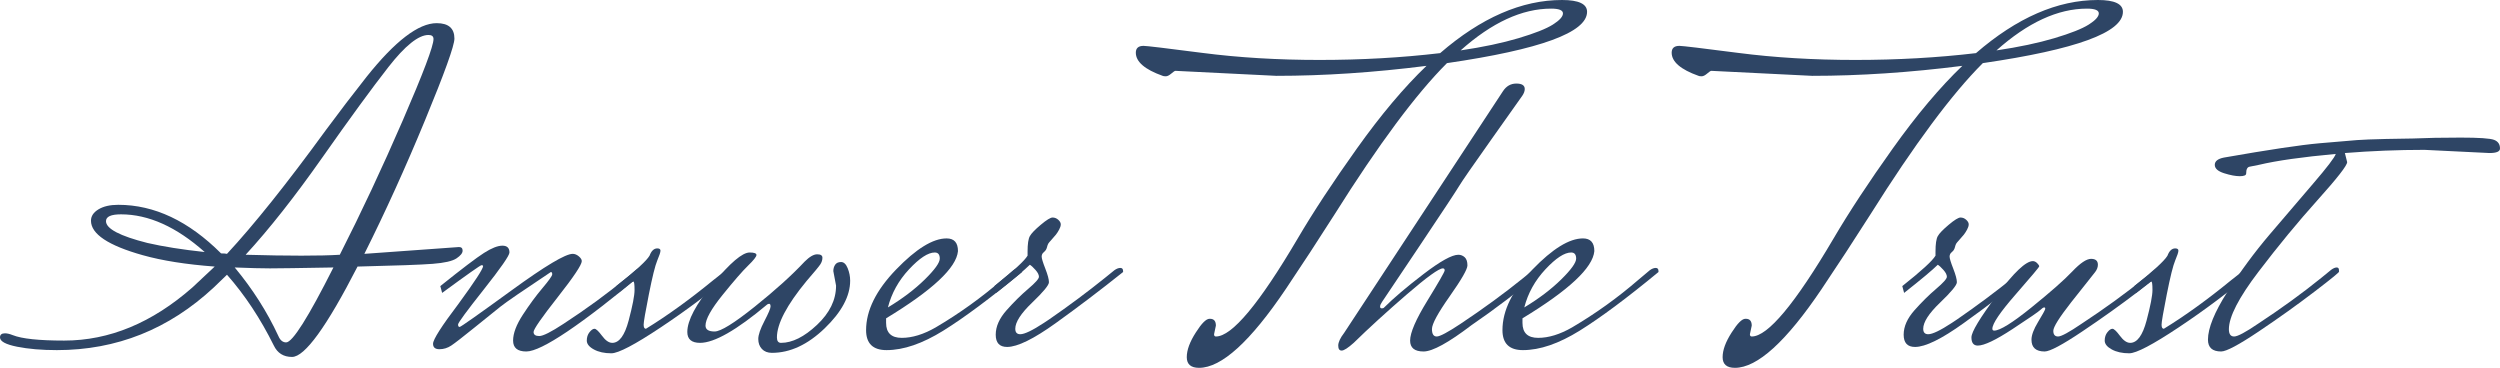
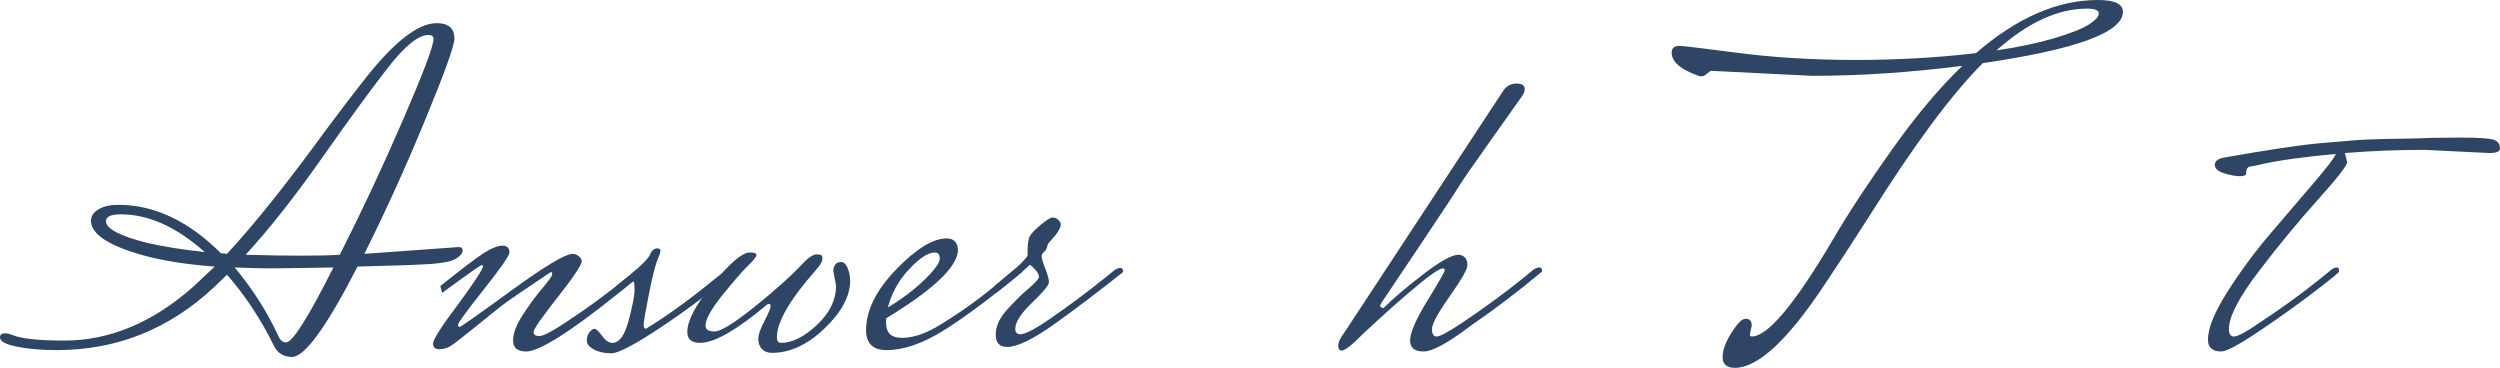
<svg xmlns="http://www.w3.org/2000/svg" width="401" height="59" viewBox="0 0 401 59" fill="none">
  <g clip-path="url(#clip0_102_59)">
    <path d="M58.443 40.717L73.62 39.625C74.009 39.625 74.204 39.819 74.204 40.208C74.204 40.597 73.875 41.008 73.219 41.446C72.562 41.883 71.285 42.174 69.388 42.32C67.491 42.465 63.478 42.611 57.349 42.757C52.387 52.42 48.885 57.252 46.842 57.252C45.48 57.252 44.508 56.644 43.924 55.431C41.783 51.109 39.278 47.322 36.408 44.068L34.292 46.107C27.093 52.809 18.703 56.159 9.12 56.159C6.689 56.159 4.56 55.977 2.736 55.613C0.912 55.248 0 54.751 0 54.12C0 53.683 0.268 53.464 0.802 53.464C1.143 53.464 1.557 53.562 2.043 53.755C3.502 54.338 6.251 54.629 10.288 54.629C17.535 54.629 24.393 51.789 30.863 46.107C33.198 43.922 34.389 42.806 34.438 42.757C29.866 42.417 26.023 41.81 22.91 40.936C17.365 39.382 14.592 37.537 14.592 35.4C14.592 34.672 14.994 34.065 15.796 33.579C16.599 33.094 17.657 32.851 18.971 32.851C24.759 32.851 30.254 35.449 35.46 40.645C35.898 40.645 36.214 40.669 36.408 40.717C40.737 36.056 46.014 29.452 52.241 20.905C54.431 17.944 56.62 15.078 58.808 12.31C63.38 6.581 67.126 3.715 70.044 3.715C71.942 3.715 72.89 4.541 72.89 6.191C72.89 7.309 71.322 11.667 68.184 19.266C65.046 26.866 61.8 34.016 58.443 40.717ZM17 35.473C17 36.687 19.213 37.852 23.64 38.969C26.169 39.552 29.233 40.038 32.833 40.426C28.309 36.396 23.834 34.38 19.408 34.38C17.803 34.38 17 34.745 17 35.473ZM45.894 54.921C46.915 54.921 49.444 50.915 53.482 42.902C48.033 43 44.641 43.048 43.303 43.048C41.965 43.048 40.081 43 37.649 42.902C40.518 46.351 42.853 50.017 44.653 53.901C44.945 54.581 45.358 54.921 45.894 54.921ZM68.731 5.609C67.126 5.609 64.985 7.321 62.31 10.744C59.635 14.167 56.096 19.011 51.694 25.275C47.292 31.54 43.194 36.736 39.4 40.863C42.804 40.961 45.784 41.008 48.338 41.008C50.892 41.008 52.946 40.961 54.503 40.863C57.957 34.065 61.326 26.878 64.609 19.303C67.892 11.727 69.534 7.382 69.534 6.264C69.534 5.827 69.266 5.609 68.731 5.609Z" fill="#2E4565" />
    <path d="M103.462 43.558C93.197 52.105 86.849 56.378 84.417 56.378C83.005 56.378 82.3 55.795 82.3 54.629C82.3 53.464 82.824 52.08 83.87 50.478C84.916 48.875 85.961 47.455 87.007 46.217C88.053 44.978 88.577 44.239 88.577 43.995C88.577 43.752 88.502 43.631 88.358 43.631C83.833 46.642 81.145 48.487 80.296 49.167C79.443 49.847 78.057 50.964 76.136 52.517C74.214 54.072 72.962 55.042 72.378 55.431C71.795 55.819 71.162 56.014 70.481 56.014C69.799 56.014 69.46 55.722 69.46 55.139C69.46 54.46 70.821 52.324 73.546 48.73C76.173 45.137 77.487 43.121 77.487 42.684C77.487 42.587 77.401 42.538 77.231 42.538C77.059 42.538 74.956 44.02 70.919 46.982L70.627 45.889C74.081 43.121 76.415 41.349 77.631 40.572C78.847 39.795 79.833 39.406 80.587 39.406C81.34 39.406 81.717 39.771 81.717 40.499C81.717 40.985 80.343 42.964 77.596 46.435C74.847 49.907 73.473 51.777 73.473 52.044C73.473 52.311 73.557 52.444 73.728 52.444C73.898 52.444 76.671 50.49 82.047 46.581C87.421 42.672 90.693 40.717 91.86 40.717C92.2 40.717 92.528 40.852 92.844 41.118C93.16 41.385 93.318 41.64 93.318 41.883C93.318 42.465 92.03 44.396 89.451 47.673C86.873 50.951 85.584 52.809 85.584 53.246C85.584 53.683 85.889 53.901 86.498 53.901C87.105 53.901 88.405 53.246 90.4 51.935C94.049 49.556 97.404 47.103 100.469 44.578L102.074 43.267C102.413 43.024 102.732 42.902 103.023 42.902C103.315 42.902 103.462 43.048 103.462 43.339V43.558Z" fill="#2E4565" />
    <path d="M116.447 43.339C116.836 43.097 117.165 42.975 117.432 42.975C117.7 42.975 117.833 43.146 117.833 43.485V43.631C114.087 46.788 110.136 49.749 105.977 52.517C101.818 55.285 99.179 56.669 98.061 56.669C96.942 56.669 96.006 56.462 95.252 56.05C94.496 55.637 94.121 55.164 94.121 54.629C94.121 54.096 94.267 53.646 94.559 53.282C94.851 52.918 95.117 52.736 95.361 52.736C95.604 52.736 96.006 53.113 96.565 53.865C97.124 54.618 97.671 54.994 98.207 54.994C99.325 54.994 100.201 53.804 100.833 51.424C101.465 49.046 101.782 47.407 101.782 46.508C101.782 45.61 101.72 45.16 101.599 45.16C101.477 45.16 101.368 45.209 101.271 45.306L99.155 46.982L98.864 45.889C101.927 43.461 103.703 41.835 104.19 41.008C104.482 40.232 104.895 39.843 105.43 39.843C105.77 39.843 105.941 39.965 105.941 40.208C105.941 40.451 105.77 40.972 105.43 41.773C105.089 42.575 104.639 44.384 104.081 47.2C103.52 50.017 103.241 51.643 103.241 52.08C103.241 52.517 103.362 52.736 103.606 52.736C107.01 50.648 110.611 48.05 114.405 44.942L116.447 43.339Z" fill="#2E4565" />
    <path d="M134.104 45.816L133.666 43.485C133.666 43.097 133.763 42.757 133.958 42.465C134.152 42.174 134.469 42.028 134.907 42.028C135.344 42.028 135.697 42.356 135.965 43.012C136.231 43.667 136.366 44.335 136.366 45.015C136.366 47.491 135.004 50.041 132.28 52.663C129.555 55.285 126.735 56.596 123.816 56.596C123.135 56.596 122.6 56.389 122.211 55.977C121.821 55.564 121.627 55.03 121.627 54.374C121.627 53.719 121.955 52.761 122.612 51.498C123.269 50.235 123.597 49.458 123.597 49.167C123.597 48.875 123.524 48.73 123.379 48.73C123.232 48.73 123.11 48.778 123.013 48.875C118.149 52.954 114.573 54.994 112.288 54.994C110.926 54.994 110.245 54.411 110.245 53.246C110.245 51.401 111.619 48.815 114.367 45.488C117.115 42.163 119.074 40.499 120.241 40.499C120.971 40.499 121.336 40.633 121.336 40.899C121.336 41.167 120.885 41.737 119.986 42.611C119.085 43.485 117.724 45.051 115.9 47.309C114.076 49.567 113.164 51.206 113.164 52.226C113.164 52.857 113.649 53.172 114.623 53.172C115.595 53.172 117.735 51.85 121.044 49.203C124.351 46.557 127.027 44.141 129.07 41.956C129.847 41.179 130.517 40.79 131.076 40.79C131.635 40.79 131.915 40.972 131.915 41.336C131.915 41.7 131.806 42.054 131.587 42.393C131.368 42.733 130.626 43.631 129.362 45.087C126.199 48.924 124.619 51.935 124.619 54.12C124.619 54.702 124.838 54.994 125.275 54.994C127.075 54.994 128.997 54.035 131.04 52.117C133.083 50.199 134.104 48.099 134.104 45.816Z" fill="#2E4565" />
    <path d="M162.559 43.339C162.9 43.097 163.216 42.975 163.508 42.975C163.8 42.975 163.946 43.146 163.946 43.485V43.631C158.886 47.807 154.679 50.94 151.323 53.027C147.967 55.115 144.926 56.159 142.203 56.159C140.014 56.159 138.92 55.092 138.92 52.954C138.92 49.798 140.524 46.557 143.735 43.23C146.946 39.904 149.645 38.241 151.834 38.241C153.049 38.241 153.658 38.921 153.658 40.28C153.414 42.952 149.572 46.545 142.13 51.06V51.789C142.13 53.391 142.969 54.192 144.647 54.192C146.325 54.192 148.137 53.635 150.083 52.517C153.877 50.284 157.427 47.735 160.736 44.869L162.559 43.339ZM149.936 40.499C148.867 40.499 147.492 41.398 145.815 43.194C144.137 44.991 143.005 47.03 142.422 49.312C144.756 47.904 146.726 46.411 148.332 44.833C149.936 43.255 150.74 42.138 150.74 41.482C150.74 40.826 150.471 40.499 149.936 40.499Z" fill="#2E4565" />
    <path d="M178.757 43.339C179.097 43.097 179.414 42.975 179.706 42.975C179.998 42.975 180.144 43.146 180.144 43.485V43.631C176.495 46.545 172.896 49.276 169.345 51.825C165.794 54.374 163.192 55.65 161.538 55.65C160.322 55.65 159.714 54.994 159.714 53.683C159.714 52.372 160.298 51.06 161.465 49.749C162.632 48.438 163.787 47.298 164.931 46.326C166.073 45.355 166.646 44.712 166.646 44.395C166.646 44.08 166.463 43.716 166.098 43.303C165.733 42.891 165.429 42.611 165.187 42.465C164.359 43.291 162.559 44.796 159.787 46.982L159.495 45.889C162.559 43.461 164.335 41.835 164.822 41.008V40.353C164.822 39.14 164.943 38.314 165.187 37.877C165.429 37.44 166.012 36.833 166.938 36.056C167.861 35.279 168.494 34.89 168.834 34.89C169.174 34.89 169.478 35.012 169.747 35.254C170.013 35.498 170.148 35.74 170.148 35.983C170.148 36.226 170.062 36.505 169.892 36.821C169.722 37.137 169.552 37.403 169.382 37.621C169.211 37.84 168.981 38.108 168.689 38.423C168.397 38.739 168.214 38.958 168.141 39.078C168.068 39.2 167.995 39.406 167.923 39.697C167.849 39.989 167.691 40.232 167.448 40.426C167.204 40.621 167.083 40.863 167.083 41.154C167.083 41.446 167.277 42.09 167.667 43.084C168.055 44.08 168.251 44.809 168.251 45.27C168.251 45.732 167.35 46.824 165.551 48.547C163.751 50.272 162.851 51.668 162.851 52.736C162.851 53.318 163.118 53.61 163.654 53.61C164.335 53.61 165.599 53.003 167.448 51.789L168.324 51.206C171.485 49.021 174.453 46.812 177.226 44.578L178.757 43.339Z" fill="#2E4565" />
-     <path d="M204.732 12.165L188.534 11.363C188.436 11.363 188.217 11.509 187.877 11.8C187.537 12.091 187.245 12.237 187.002 12.237C186.758 12.237 186.588 12.213 186.491 12.165C183.622 11.145 182.186 9.906 182.186 8.45C182.186 7.721 182.6 7.357 183.426 7.357C183.914 7.357 187.062 7.734 192.875 8.486C198.687 9.239 204.951 9.615 211.663 9.615C218.376 9.615 224.821 9.251 230.998 8.522C237.565 2.841 244.083 0 250.553 0C253.227 0 254.566 0.632 254.566 1.894C254.566 5.197 247.074 7.939 232.094 10.125C227.131 15.078 221.123 23.163 214.071 34.38C211.445 38.508 208.841 42.491 206.264 46.326C200.573 54.775 195.927 59 192.328 59C191.015 59 190.358 58.428 190.358 57.288C190.358 56.146 190.844 54.824 191.817 53.318C192.741 51.861 193.47 51.133 194.006 51.133H194.079C194.711 51.133 195.028 51.498 195.028 52.226L194.736 53.61C194.736 53.853 194.833 53.974 195.028 53.974C197.605 53.974 201.983 48.73 208.161 38.241C210.641 34.016 213.803 29.209 217.647 23.819C221.488 18.428 225.209 14.011 228.81 10.562C220.394 11.631 212.368 12.165 204.732 12.165ZM248.802 1.384C244.132 1.384 239.291 3.618 234.282 8.085C237.881 7.552 240.982 6.896 243.585 6.119C246.186 5.343 248.023 4.614 249.094 3.934C250.163 3.254 250.698 2.659 250.698 2.149C250.698 1.639 250.066 1.384 248.802 1.384Z" fill="#2E4565" />
-     <path d="M245.956 43.267C246.295 43.024 246.613 42.902 246.904 42.902C247.196 42.902 247.342 43.048 247.342 43.339V43.558C243.499 46.763 239.728 49.629 236.033 52.153C232.336 54.97 229.769 56.378 228.335 56.378C226.9 56.378 226.182 55.795 226.182 54.629C226.182 53.367 227.106 51.231 228.955 48.22C230.803 45.209 231.727 43.595 231.727 43.376C231.727 43.158 231.63 43.048 231.436 43.048C230.803 43.048 228.87 44.445 225.635 47.236C222.4 50.029 219.567 52.615 217.135 54.994C216.211 55.819 215.567 56.232 215.202 56.232C214.837 56.232 214.654 55.965 214.654 55.431C214.654 54.897 214.97 54.218 215.603 53.391L241.067 14.641C241.601 13.816 242.319 13.402 243.22 13.402C244.119 13.402 244.57 13.694 244.57 14.277C244.57 14.617 244.435 14.981 244.168 15.369C243.9 15.759 242.258 18.077 239.243 22.325C236.226 26.575 234.488 29.088 234.026 29.864C233.563 30.642 231.447 33.847 227.678 39.479C223.908 45.113 221.914 48.087 221.695 48.402C221.477 48.718 221.366 48.973 221.366 49.167C221.366 49.361 221.451 49.458 221.622 49.458C221.792 49.458 221.901 49.434 221.95 49.385C223.507 47.832 225.635 46.023 228.335 43.959C231.034 41.895 232.895 40.863 233.917 40.863C234.305 40.863 234.646 40.997 234.938 41.263C235.23 41.531 235.376 41.968 235.376 42.575C235.376 43.182 234.427 44.833 232.531 47.528C230.633 50.222 229.685 51.971 229.685 52.772C229.685 53.574 229.94 53.974 230.451 53.974C230.961 53.974 232.238 53.294 234.282 51.935C237.929 49.507 241.286 47.054 244.35 44.578L245.956 43.267Z" fill="#2E4565" />
-     <path d="M264.634 43.339C264.974 43.097 265.291 42.975 265.583 42.975C265.874 42.975 266.021 43.146 266.021 43.485V43.631C260.961 47.807 256.754 50.94 253.398 53.027C250.042 55.115 247.001 56.159 244.278 56.159C242.089 56.159 240.994 55.092 240.994 52.954C240.994 49.798 242.599 46.557 245.809 43.23C249.021 39.904 251.719 38.241 253.909 38.241C255.124 38.241 255.733 38.921 255.733 40.28C255.489 42.952 251.647 46.545 244.205 51.06V51.789C244.205 53.391 245.044 54.192 246.722 54.192C248.4 54.192 250.211 53.635 252.158 52.517C255.952 50.284 259.502 47.735 262.811 44.869L264.634 43.339ZM252.011 40.499C250.941 40.499 249.567 41.398 247.889 43.194C246.211 44.991 245.08 47.03 244.496 49.312C246.831 47.904 248.801 46.411 250.407 44.833C252.011 43.255 252.815 42.138 252.815 41.482C252.815 40.826 252.546 40.499 252.011 40.499Z" fill="#2E4565" />
+     <path d="M245.956 43.267C246.295 43.024 246.613 42.902 246.904 42.902C247.196 42.902 247.342 43.048 247.342 43.339V43.558C243.499 46.763 239.728 49.629 236.033 52.153C232.336 54.97 229.769 56.378 228.335 56.378C226.9 56.378 226.182 55.795 226.182 54.629C226.182 53.367 227.106 51.231 228.955 48.22C230.803 45.209 231.727 43.595 231.727 43.376C231.727 43.158 231.63 43.048 231.436 43.048C230.803 43.048 228.87 44.445 225.635 47.236C222.4 50.029 219.567 52.615 217.135 54.994C216.211 55.819 215.567 56.232 215.202 56.232C214.837 56.232 214.654 55.965 214.654 55.431C214.654 54.897 214.97 54.218 215.603 53.391L241.067 14.641C241.601 13.816 242.319 13.402 243.22 13.402C244.119 13.402 244.57 13.694 244.57 14.277C244.57 14.617 244.435 14.981 244.168 15.369C243.9 15.759 242.258 18.077 239.243 22.325C236.226 26.575 234.488 29.088 234.026 29.864C233.563 30.642 231.447 33.847 227.678 39.479C223.908 45.113 221.914 48.087 221.695 48.402C221.477 48.718 221.366 48.973 221.366 49.167C221.792 49.458 221.901 49.434 221.95 49.385C223.507 47.832 225.635 46.023 228.335 43.959C231.034 41.895 232.895 40.863 233.917 40.863C234.305 40.863 234.646 40.997 234.938 41.263C235.23 41.531 235.376 41.968 235.376 42.575C235.376 43.182 234.427 44.833 232.531 47.528C230.633 50.222 229.685 51.971 229.685 52.772C229.685 53.574 229.94 53.974 230.451 53.974C230.961 53.974 232.238 53.294 234.282 51.935C237.929 49.507 241.286 47.054 244.35 44.578L245.956 43.267Z" fill="#2E4565" />
    <path d="M290.682 12.165L274.484 11.363C274.386 11.363 274.167 11.509 273.827 11.8C273.487 12.091 273.195 12.237 272.952 12.237C272.708 12.237 272.538 12.213 272.441 12.165C269.572 11.145 268.136 9.906 268.136 8.45C268.136 7.721 268.55 7.357 269.377 7.357C269.864 7.357 273.012 7.734 278.825 8.486C284.637 9.239 290.901 9.615 297.613 9.615C304.326 9.615 310.771 9.251 316.948 8.522C323.515 2.841 330.033 0 336.503 0C339.177 0 340.516 0.632 340.516 1.894C340.516 5.197 333.024 7.939 318.044 10.125C313.081 15.078 307.073 23.163 300.021 34.38C297.395 38.508 294.792 42.491 292.214 46.326C286.523 54.775 281.877 59 278.278 59C276.965 59 276.308 58.428 276.308 57.288C276.308 56.146 276.794 54.824 277.767 53.318C278.691 51.861 279.42 51.133 279.956 51.133H280.029C280.661 51.133 280.978 51.498 280.978 52.226L280.686 53.61C280.686 53.853 280.783 53.974 280.978 53.974C283.555 53.974 287.933 48.73 294.111 38.241C296.591 34.016 299.753 29.209 303.597 23.819C307.439 18.428 311.159 14.011 314.76 10.562C306.344 11.631 298.318 12.165 290.682 12.165ZM334.752 1.384C330.082 1.384 325.241 3.618 320.232 8.085C323.831 7.552 326.932 6.896 329.535 6.119C332.136 5.343 333.973 4.614 335.044 3.934C336.113 3.254 336.648 2.659 336.648 2.149C336.648 1.639 336.016 1.384 334.752 1.384Z" fill="#2E4565" />
-     <path d="M324.39 43.339C324.73 43.097 325.047 42.975 325.339 42.975C325.631 42.975 325.777 43.146 325.777 43.485V43.631C322.128 46.545 318.529 49.276 314.978 51.825C311.427 54.374 308.825 55.65 307.171 55.65C305.955 55.65 305.347 54.994 305.347 53.683C305.347 52.372 305.931 51.06 307.098 49.749C308.265 48.438 309.42 47.298 310.564 46.326C311.706 45.355 312.279 44.712 312.279 44.395C312.279 44.08 312.096 43.716 311.731 43.303C311.366 42.891 311.062 42.611 310.82 42.465C309.992 43.291 308.192 44.796 305.42 46.982L305.128 45.889C308.192 43.461 309.968 41.835 310.455 41.008V40.353C310.455 39.14 310.576 38.314 310.82 37.877C311.062 37.44 311.645 36.833 312.571 36.056C313.494 35.279 314.127 34.89 314.467 34.89C314.807 34.89 315.111 35.012 315.38 35.254C315.646 35.498 315.781 35.74 315.781 35.983C315.781 36.226 315.695 36.505 315.525 36.821C315.354 37.137 315.185 37.403 315.015 37.621C314.844 37.84 314.614 38.108 314.322 38.423C314.03 38.739 313.847 38.958 313.774 39.078C313.701 39.2 313.628 39.406 313.556 39.697C313.482 39.989 313.324 40.232 313.081 40.426C312.837 40.621 312.716 40.863 312.716 41.154C312.716 41.446 312.91 42.09 313.3 43.084C313.688 44.08 313.884 44.809 313.884 45.27C313.884 45.732 312.983 46.824 311.184 48.547C309.384 50.272 308.484 51.668 308.484 52.736C308.484 53.318 308.751 53.61 309.287 53.61C309.968 53.61 311.232 53.003 313.081 51.789L313.957 51.206C317.118 49.021 320.086 46.812 322.859 44.578L324.39 43.339Z" fill="#2E4565" />
-     <path d="M325.849 54.484C325.849 53.755 326.202 52.809 326.907 51.643C327.612 50.478 327.99 49.798 328.039 49.604C328.086 49.41 328.039 49.312 327.892 49.312C327.747 49.312 327.539 49.446 327.272 49.713C327.004 49.98 325.521 51 322.821 52.772C320.122 54.545 318.261 55.431 317.24 55.431C316.558 55.431 316.218 54.994 316.218 54.12C316.218 53.246 317.58 50.987 320.304 47.346C323.027 43.704 324.949 41.883 326.069 41.883C326.311 41.883 326.542 41.992 326.762 42.21C326.98 42.429 327.09 42.6 327.09 42.721C327.09 42.842 325.837 44.335 323.332 47.2C320.826 50.066 319.575 51.911 319.575 52.736C319.575 52.93 319.672 53.027 319.867 53.027C320.79 53.027 322.785 51.789 325.849 49.312C328.914 46.836 331.091 44.918 332.38 43.558C333.668 42.199 334.678 41.519 335.408 41.519C336.137 41.519 336.502 41.835 336.502 42.465C336.502 42.855 336.357 43.243 336.065 43.631C335.773 44.02 335.225 44.712 334.423 45.707C333.62 46.703 332.878 47.637 332.198 48.511C330.3 50.94 329.351 52.457 329.351 53.063C329.351 53.671 329.607 53.974 330.118 53.974C330.629 53.974 331.88 53.294 333.875 51.935C337.572 49.507 340.953 47.054 344.018 44.578L345.622 43.267C345.962 43.024 346.254 42.902 346.498 42.902C346.741 42.902 346.863 43.048 346.863 43.339V43.558C347.056 43.558 345.756 44.627 342.96 46.763C340.161 48.9 337.171 51.037 333.985 53.172C330.799 55.31 328.792 56.378 327.965 56.378C326.554 56.378 325.849 55.746 325.849 54.484Z" fill="#2E4565" />
-     <path d="M359.922 43.339C360.31 43.097 360.639 42.975 360.907 42.975C361.174 42.975 361.308 43.146 361.308 43.485V43.631C357.562 46.788 353.611 49.749 349.452 52.517C345.293 55.285 342.653 56.669 341.536 56.669C340.416 56.669 339.48 56.462 338.727 56.05C337.971 55.637 337.595 55.164 337.595 54.629C337.595 54.096 337.742 53.646 338.034 53.282C338.325 52.918 338.592 52.736 338.836 52.736C339.079 52.736 339.48 53.113 340.039 53.865C340.599 54.618 341.145 54.994 341.681 54.994C342.8 54.994 343.675 53.804 344.308 51.424C344.939 49.046 345.256 47.407 345.256 46.508C345.256 45.61 345.195 45.16 345.074 45.16C344.952 45.16 344.843 45.209 344.746 45.306L342.63 46.982L342.338 45.889C345.402 43.461 347.177 41.835 347.664 41.008C347.956 40.232 348.369 39.843 348.905 39.843C349.245 39.843 349.416 39.965 349.416 40.208C349.416 40.451 349.245 40.972 348.905 41.773C348.563 42.575 348.113 44.384 347.555 47.2C346.995 50.017 346.716 51.643 346.716 52.08C346.716 52.517 346.837 52.736 347.081 52.736C350.484 50.648 354.085 48.05 357.879 44.942L359.922 43.339Z" fill="#2E4565" />
    <path d="M399.322 24.547L388.888 24.037C384.607 24.037 380.351 24.208 376.119 24.547L376.484 26.004C376.484 26.538 374.903 28.566 371.741 32.086C368.579 35.607 365.417 39.443 362.257 43.595C359.094 47.746 357.514 50.818 357.514 52.809C357.514 53.586 357.793 53.974 358.352 53.974C358.912 53.974 360.188 53.294 362.184 51.934C365.879 49.507 369.261 47.054 372.325 44.578L373.931 43.267C374.27 43.024 374.562 42.902 374.806 42.902C375.049 42.902 375.171 43.048 375.171 43.339V43.558C375.364 43.558 374.064 44.627 371.267 46.763C368.469 48.9 365.478 51.037 362.293 53.172C359.106 55.31 357.1 56.378 356.273 56.378C354.862 56.378 354.157 55.746 354.157 54.484C354.157 52.639 355.19 50.09 357.258 46.836C359.326 43.583 361.587 40.511 364.044 37.621C366.5 34.733 368.835 32.002 371.048 29.427C373.261 26.854 374.465 25.275 374.66 24.692C369.309 25.179 365.199 25.761 362.329 26.441L360.87 26.732C360.48 26.781 360.286 27.145 360.286 27.825C360.286 28.116 359.945 28.262 359.265 28.262C358.583 28.262 357.744 28.105 356.748 27.788C355.75 27.473 355.251 27.023 355.251 26.441C355.251 25.858 355.738 25.47 356.711 25.275C363.909 24.013 369.017 23.248 372.033 22.981C375.049 22.714 377.055 22.544 378.053 22.471C379.049 22.398 380.607 22.338 382.722 22.289C384.838 22.241 386.261 22.216 386.99 22.216C389.18 22.119 391.745 22.07 394.689 22.07C397.631 22.07 399.419 22.192 400.051 22.435C400.683 22.678 401 23.139 401 23.818C401 24.305 400.44 24.547 399.322 24.547Z" fill="#2E4565" />
  </g>
  <defs>
    <clipPath id="clip0_102_59">
      <rect width="401" height="59" fill="white" />
    </clipPath>
  </defs>
</svg>